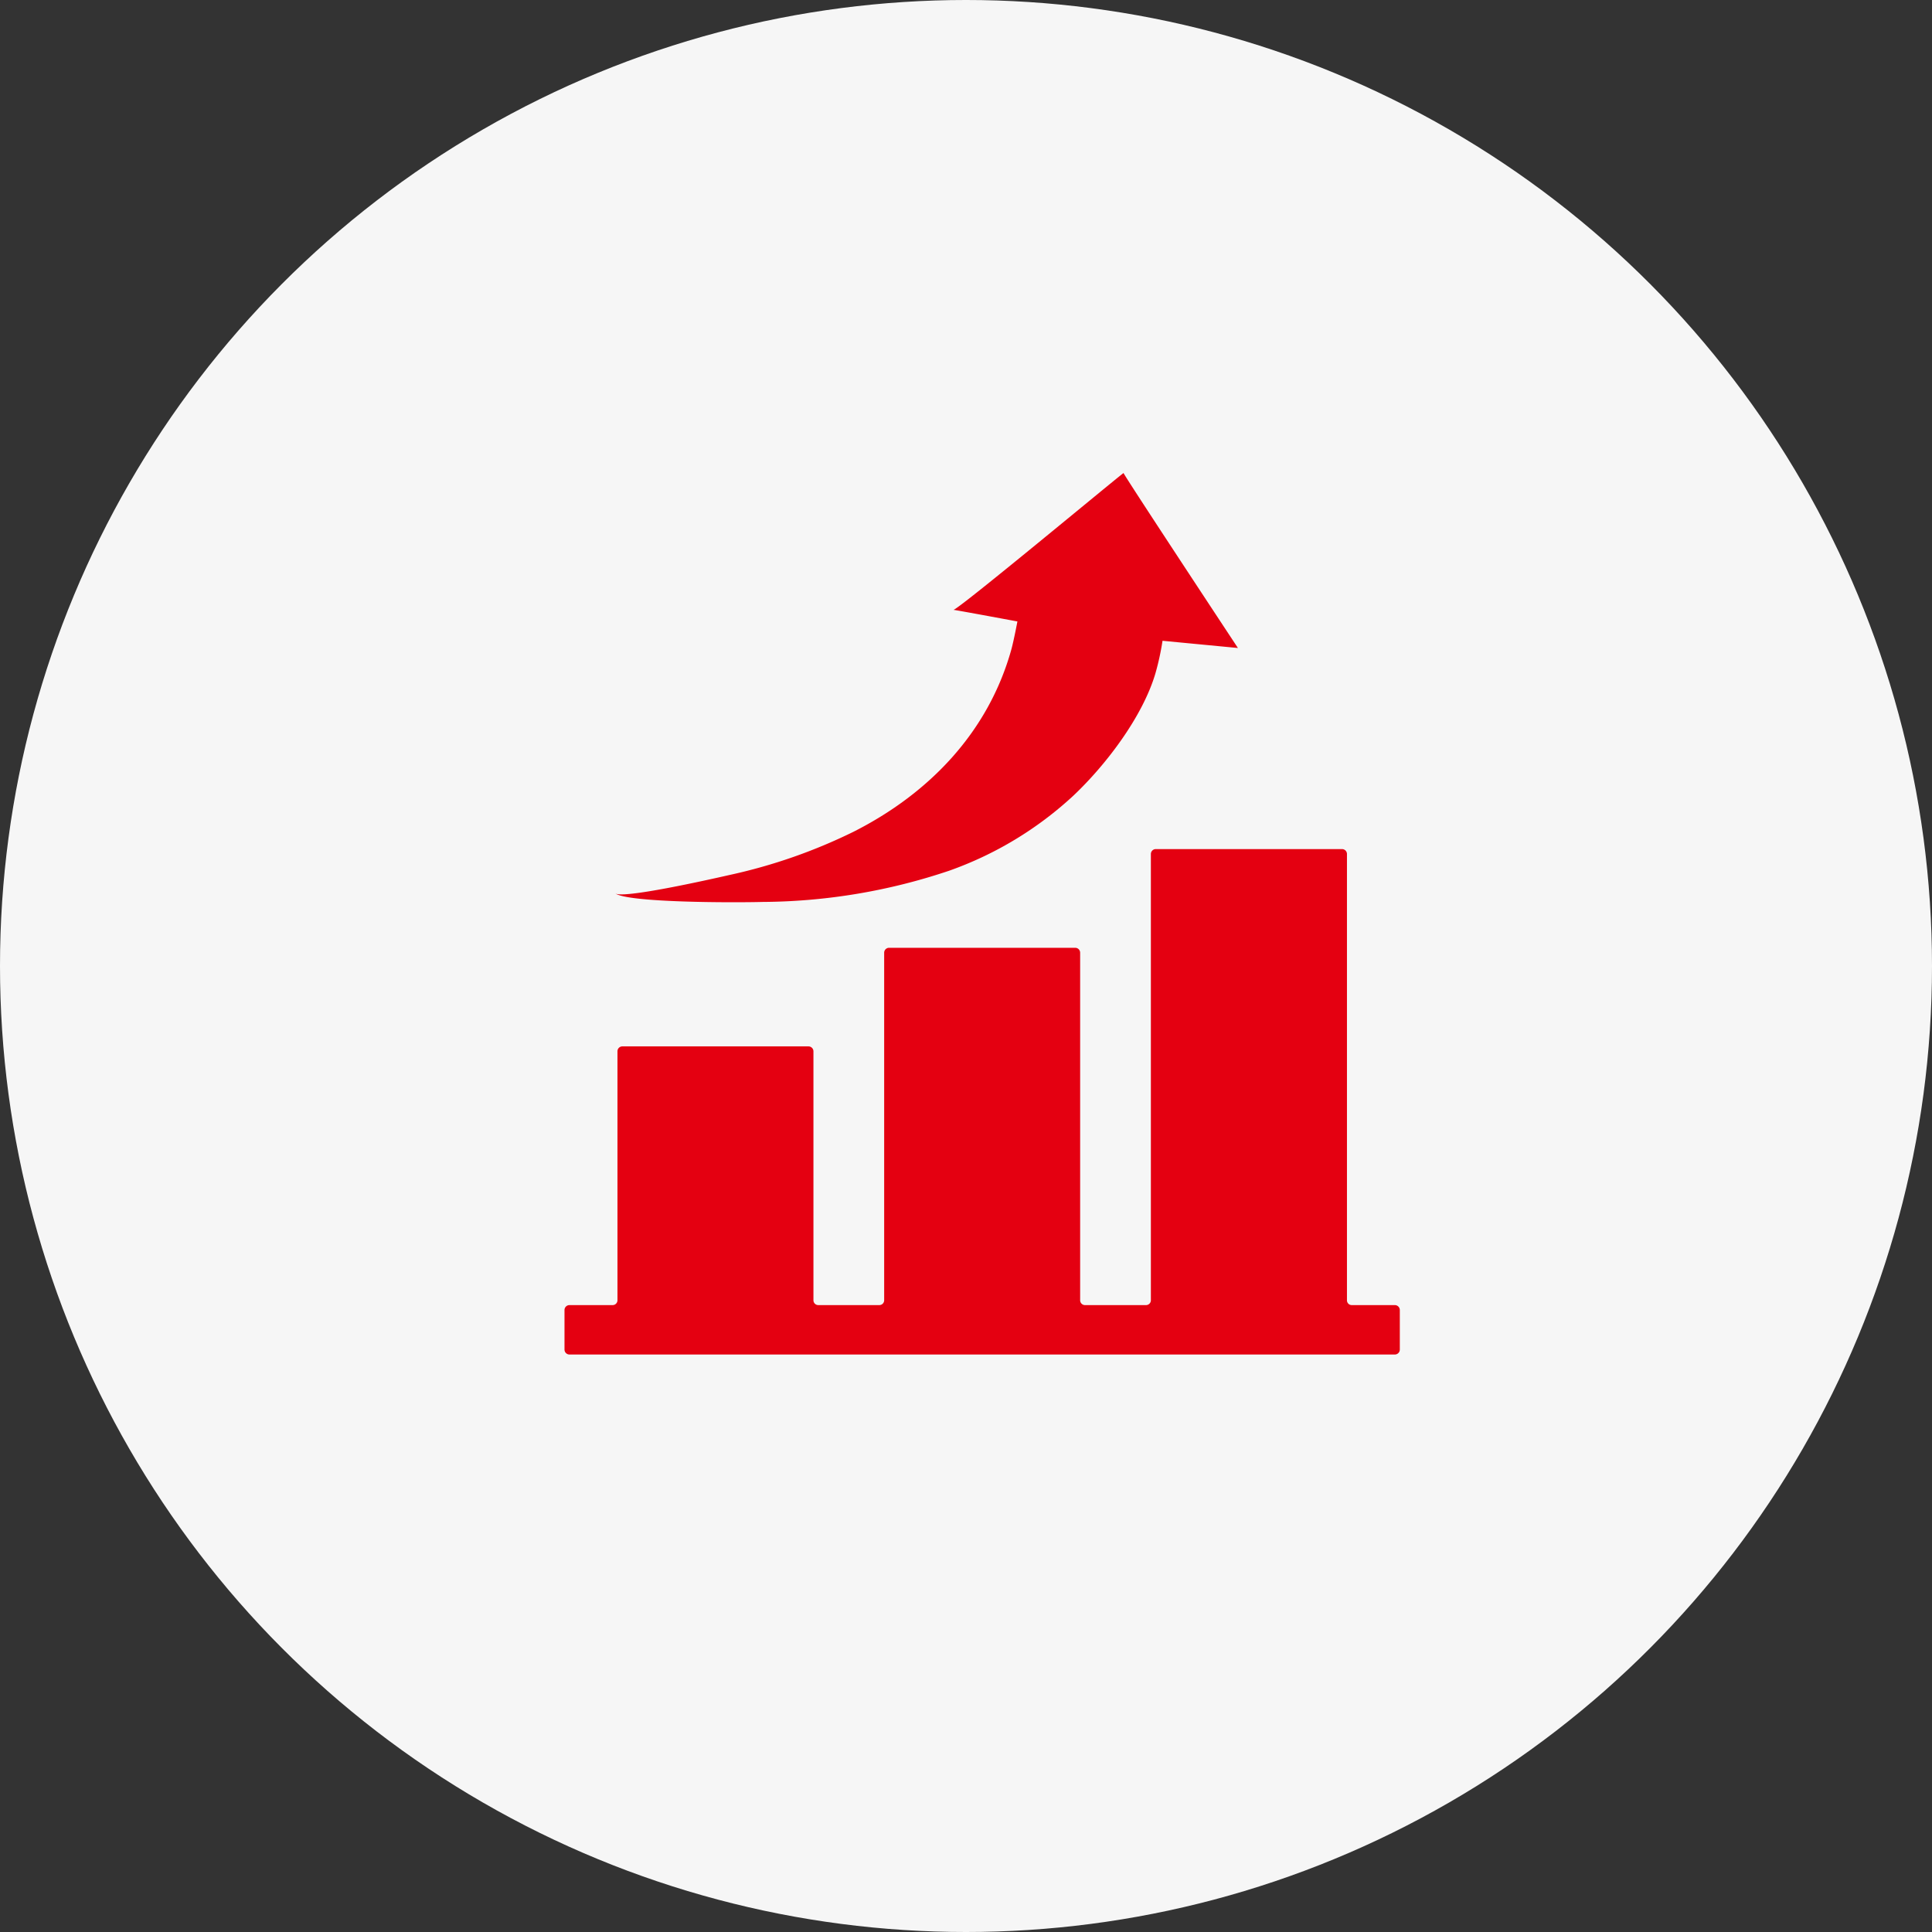
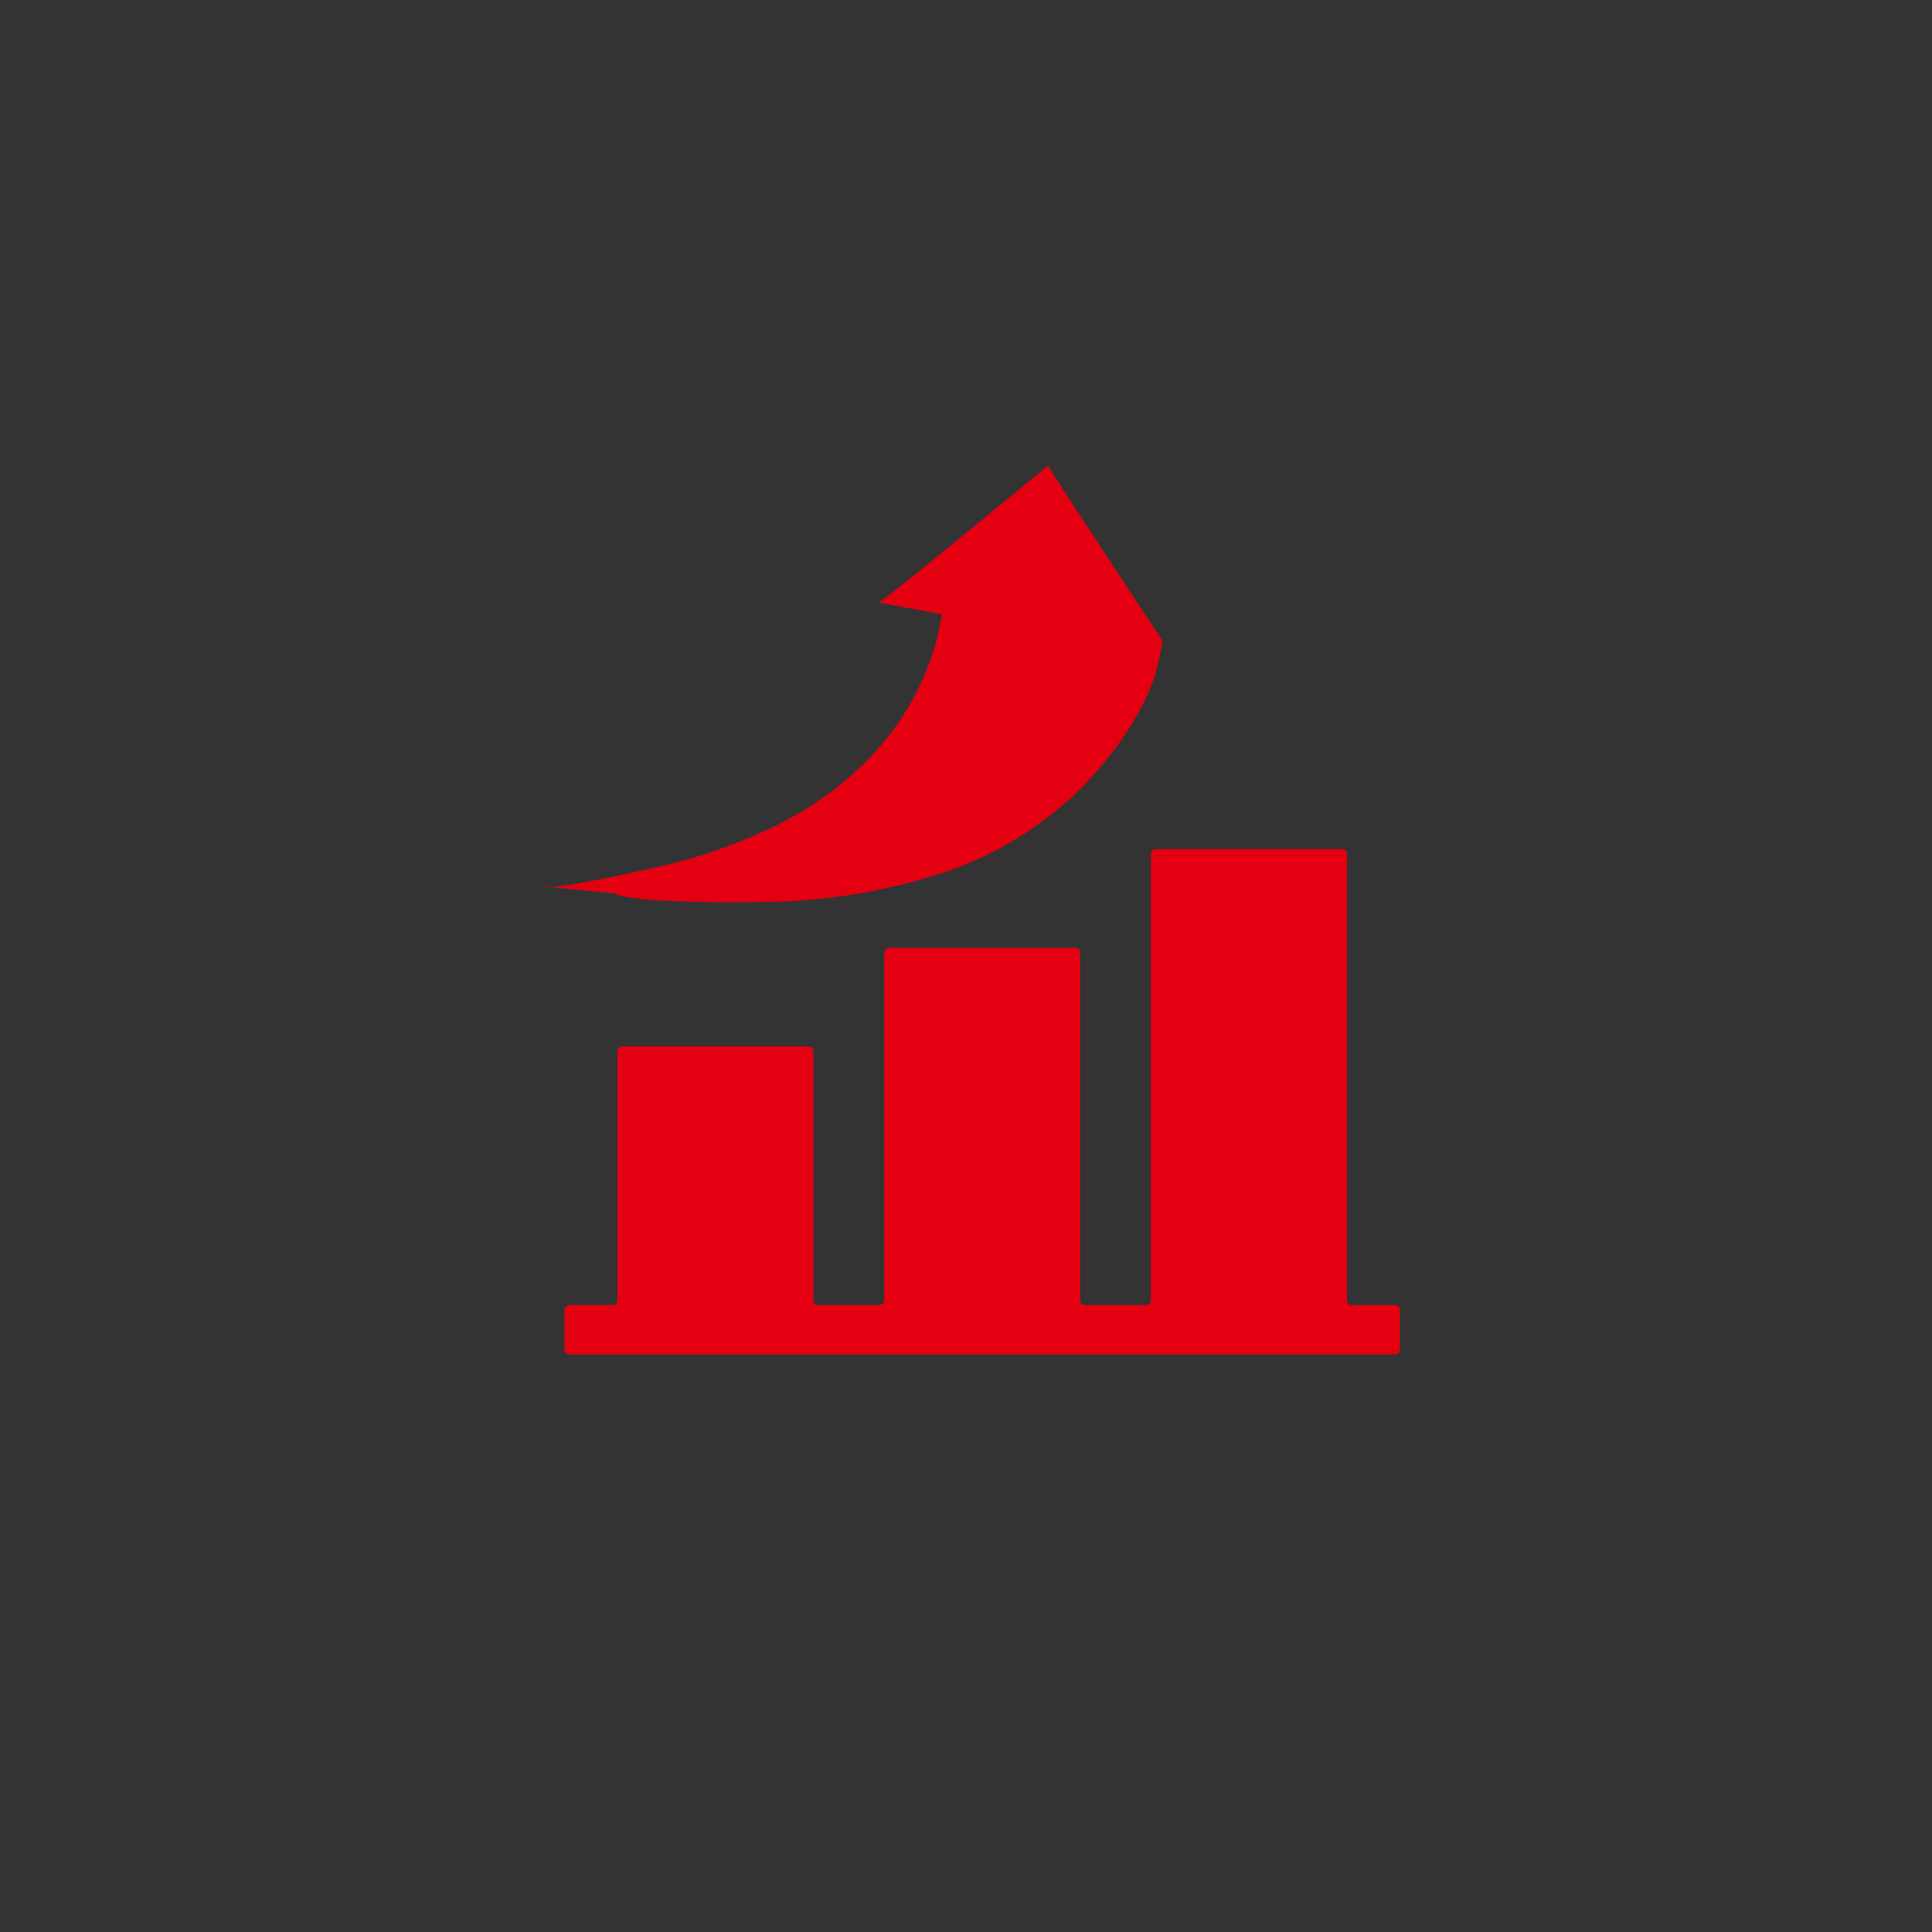
<svg xmlns="http://www.w3.org/2000/svg" width="174" height="174">
  <rect width="100%" height="100%" fill="#333333" stroke="none" />
-   <circle data-name="楕円形 1" cx="87" cy="87" r="87" fill="#f6f6f6" />
-   <path data-name="シェイプ 614" d="M121.31 117.1V76.91a.446.446 0 00-.45-.44h-16.77a.444.444 0 00-.44.44v40.19a.437.437 0 01-.44.44h-5.49a.437.437 0 01-.44-.44V85.8a.444.444 0 00-.44-.44H80.07a.444.444 0 00-.44.44v31.3a.437.437 0 01-.44.44H73.7a.437.437 0 01-.44-.44V94.69a.446.446 0 00-.44-.45H56.05a.44.44 0 00-.44.45v22.41a.437.437 0 01-.44.44h-3.89a.446.446 0 00-.44.45v3.55a.446.446 0 00.44.45h74.35a.446.446 0 00.44-.45v-3.55a.446.446 0 00-.44-.45h-3.88a.431.431 0 01-.44-.44zm-65.9-36.64c1.17.84 10.65.84 13.28.77a53.516 53.516 0 0016.79-2.81 32.313 32.313 0 0011.2-6.77c2.93-2.77 6.24-7.11 7.39-11.04a23.819 23.819 0 00.63-2.9l6.79.65s-10.37-15.71-10.3-15.76c-.71.51-14.97 12.38-15.32 12.32 1.37.23 5.76 1.05 5.76 1.05s-.31 1.65-.54 2.5c-2.07 7.46-7.4 12.99-14.22 16.44a48.784 48.784 0 01-11.2 3.9c-1.94.44-9.56 2.15-10.26 1.65z" fill="#e40011" fill-rule="evenodd" />
+   <path data-name="シェイプ 614" d="M121.31 117.1V76.91a.446.446 0 00-.45-.44h-16.77a.444.444 0 00-.44.44v40.19a.437.437 0 01-.44.44h-5.49a.437.437 0 01-.44-.44V85.8a.444.444 0 00-.44-.44H80.07a.444.444 0 00-.44.44v31.3a.437.437 0 01-.44.44H73.7a.437.437 0 01-.44-.44V94.69a.446.446 0 00-.44-.45H56.05a.44.44 0 00-.44.45v22.41a.437.437 0 01-.44.44h-3.89a.446.446 0 00-.44.45v3.55a.446.446 0 00.44.45h74.35a.446.446 0 00.44-.45v-3.55a.446.446 0 00-.44-.45h-3.88a.431.431 0 01-.44-.44zm-65.9-36.64c1.17.84 10.65.84 13.28.77a53.516 53.516 0 0016.79-2.81 32.313 32.313 0 0011.2-6.77c2.93-2.77 6.24-7.11 7.39-11.04a23.819 23.819 0 00.63-2.9s-10.37-15.71-10.3-15.76c-.71.51-14.97 12.38-15.32 12.32 1.37.23 5.76 1.05 5.76 1.05s-.31 1.65-.54 2.5c-2.07 7.46-7.4 12.99-14.22 16.44a48.784 48.784 0 01-11.2 3.9c-1.94.44-9.56 2.15-10.26 1.65z" fill="#e40011" fill-rule="evenodd" />
</svg>